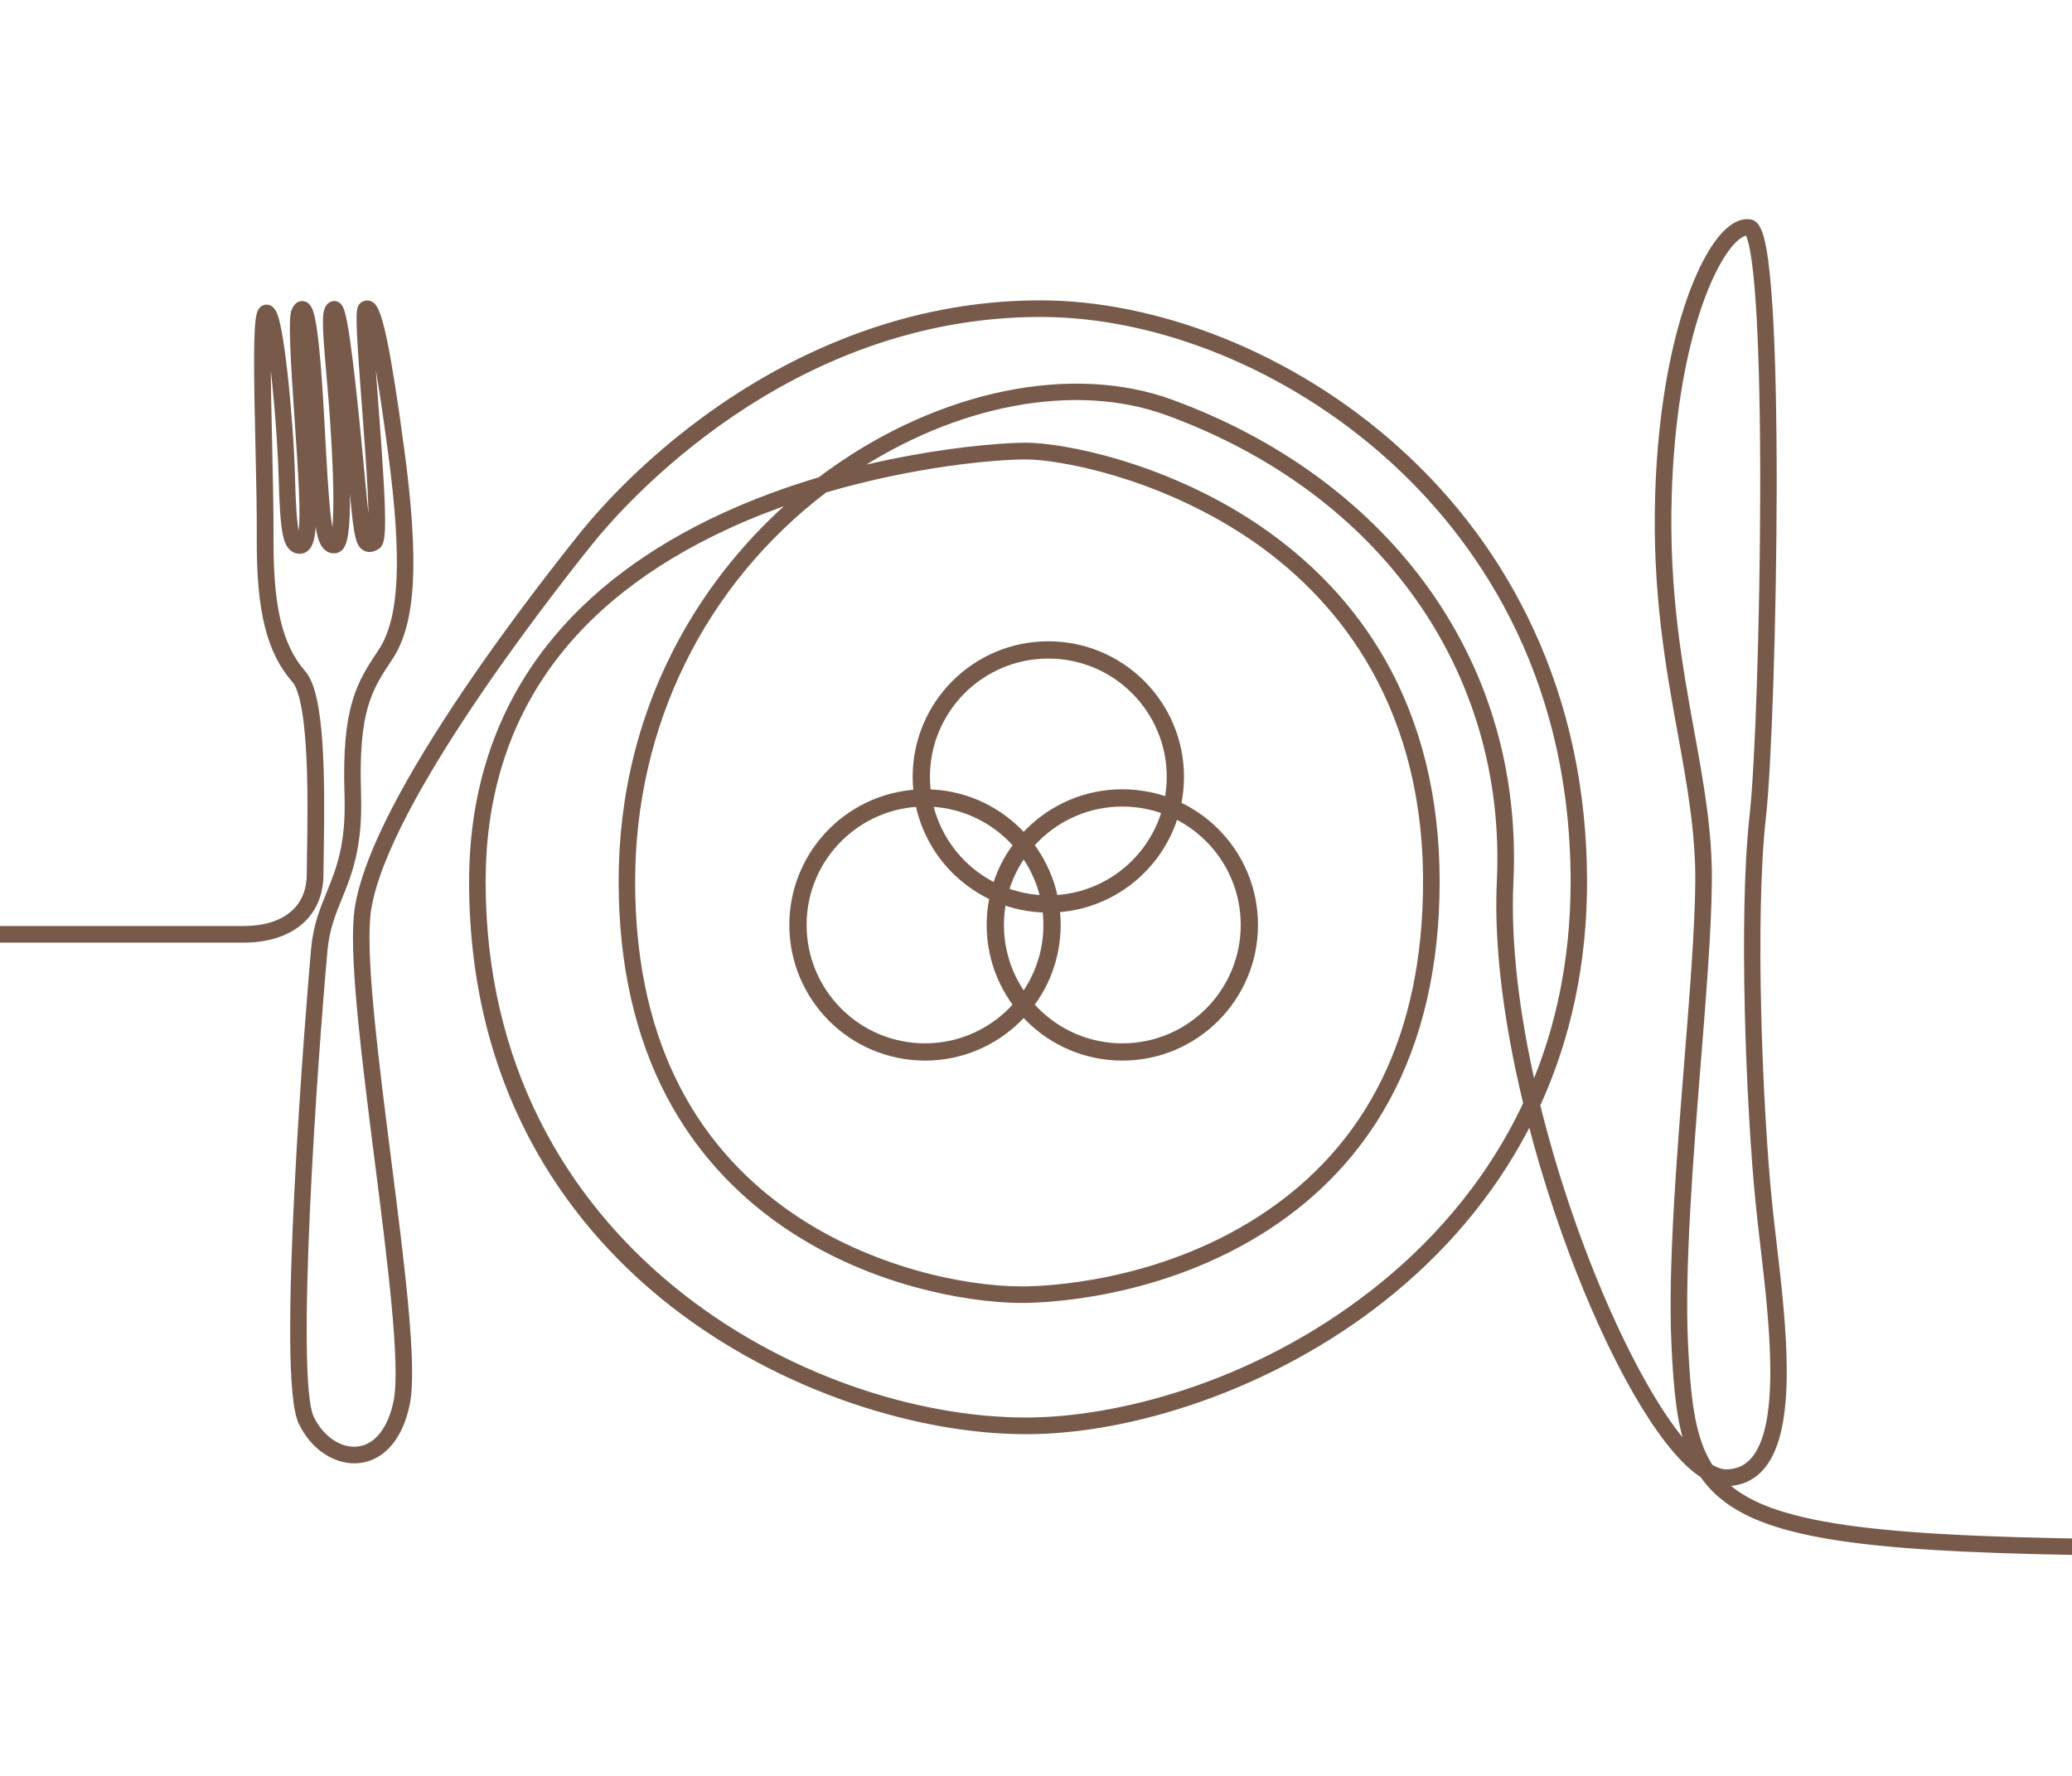
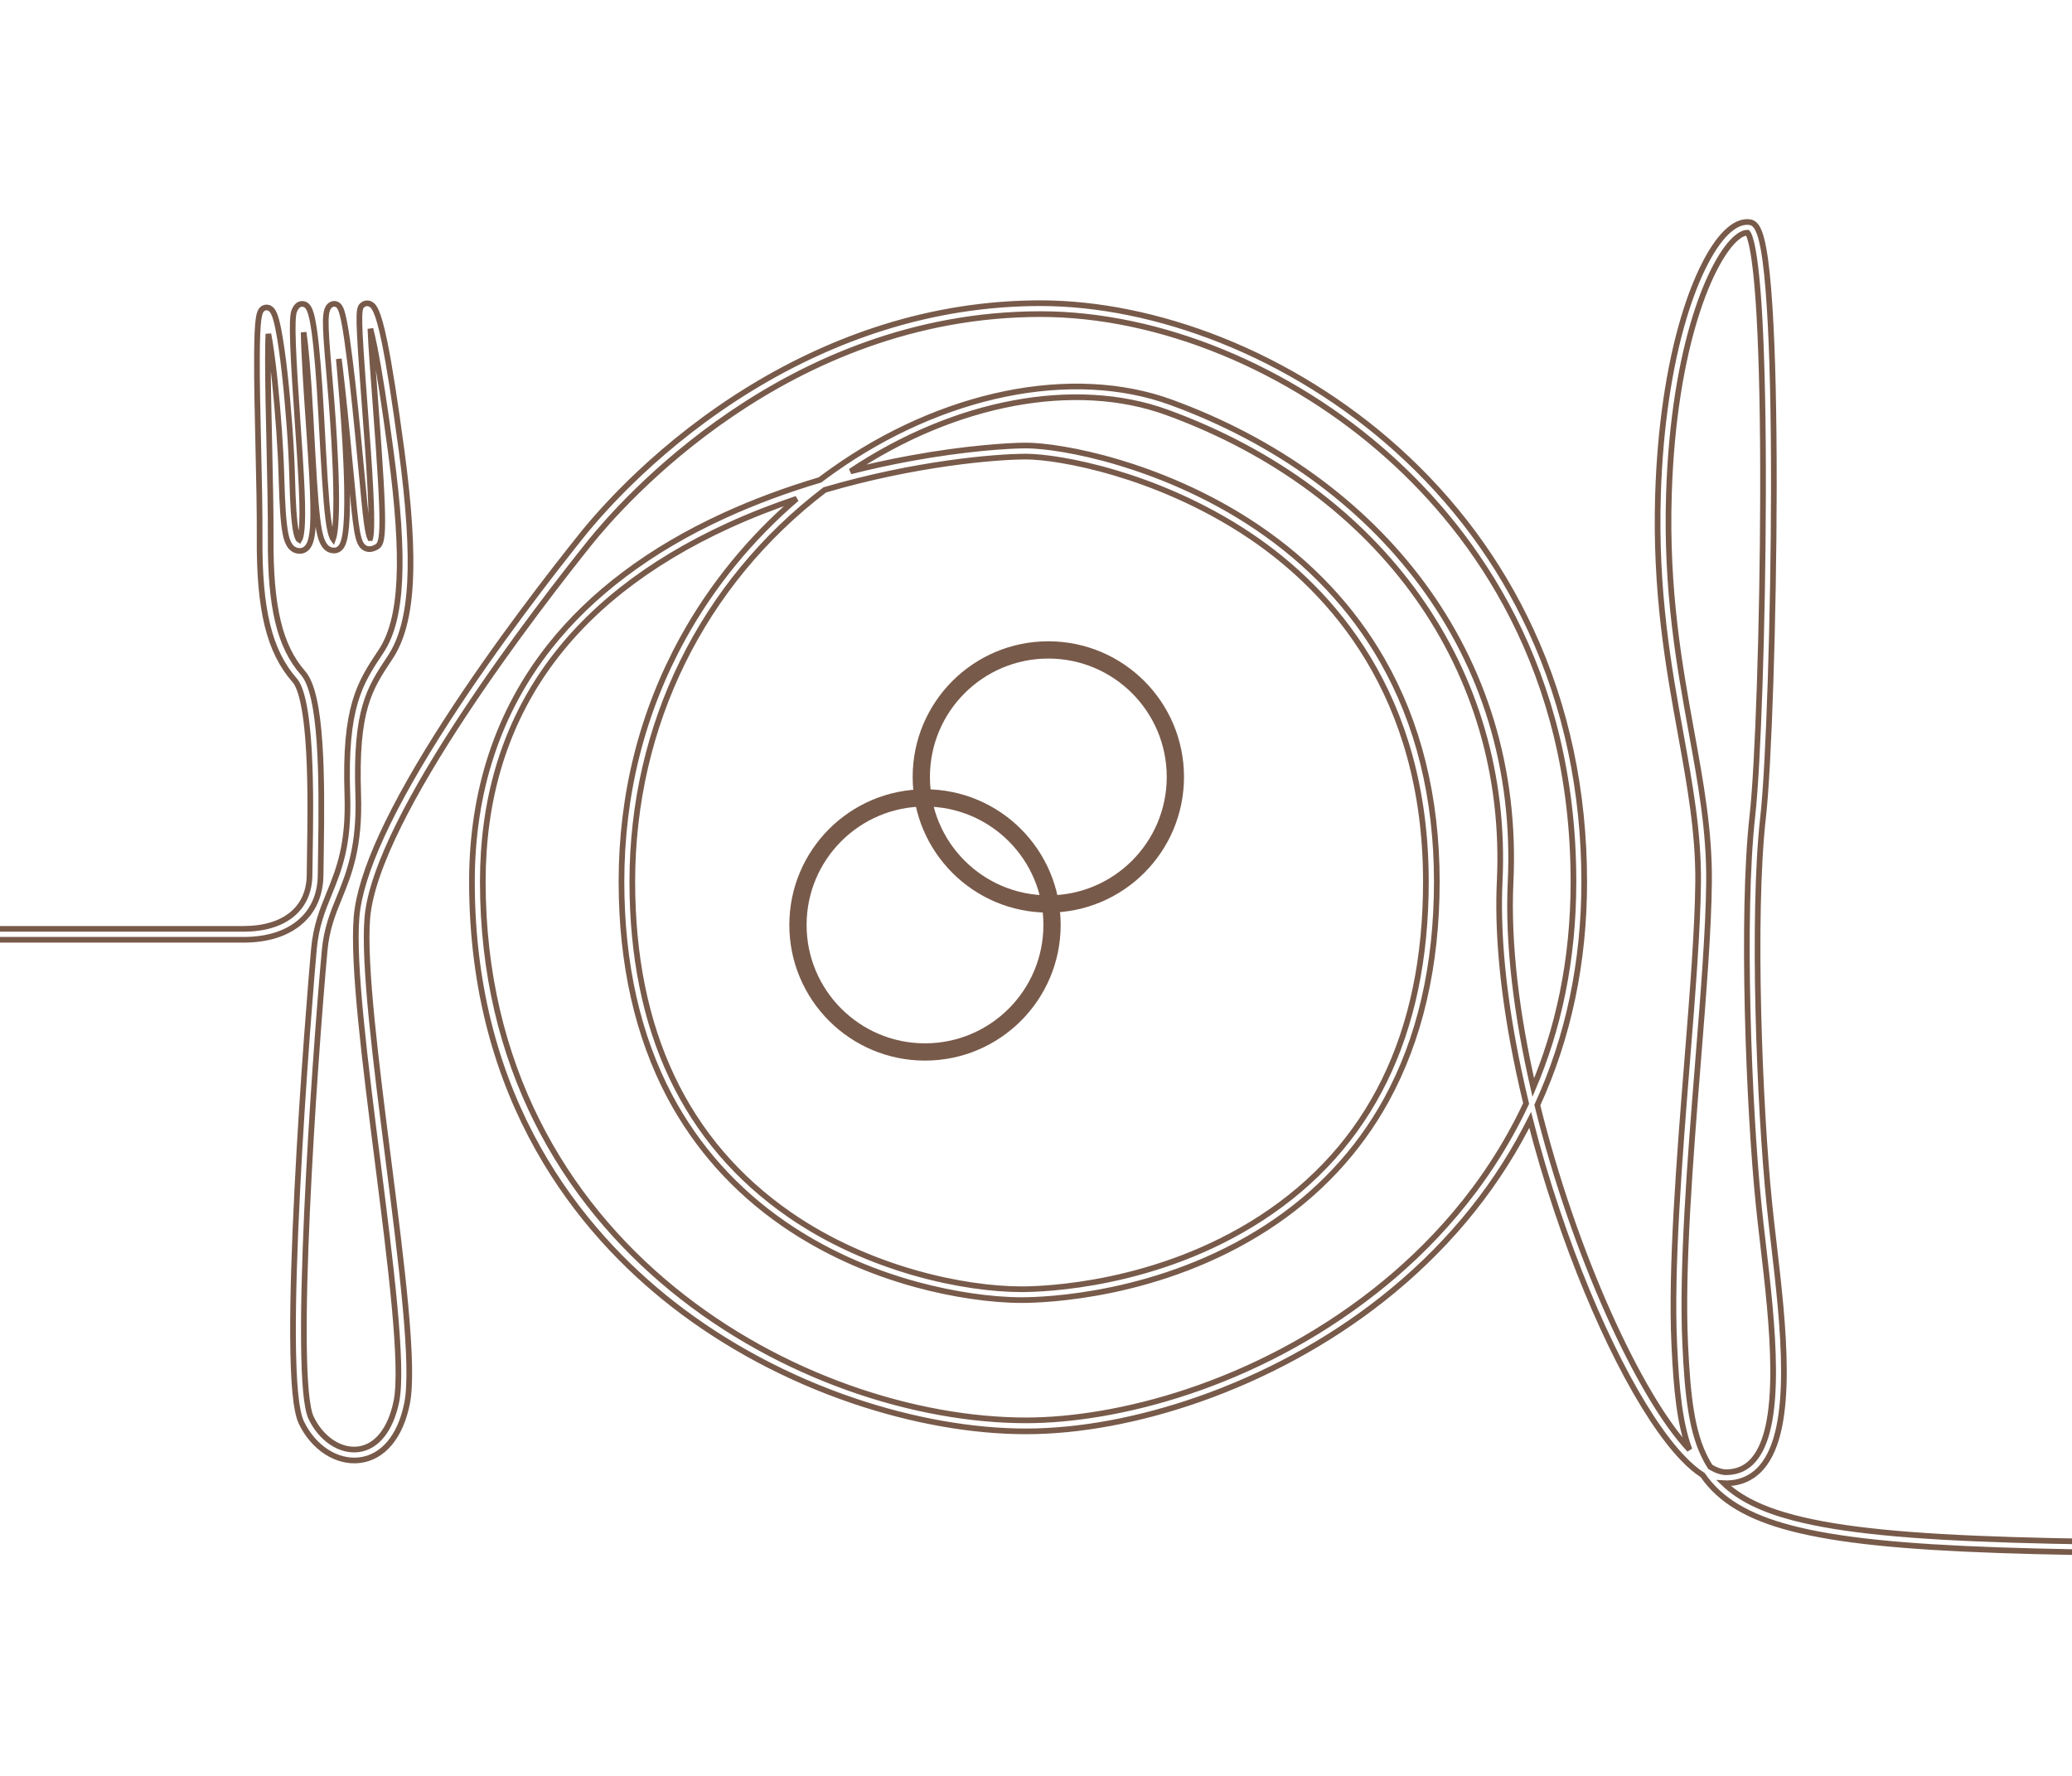
<svg xmlns="http://www.w3.org/2000/svg" width="84" height="72" viewBox="0 0 84 72" fill="none">
  <g clip-path="url(#clip0_2647_7963)">
    <mask id="path-1-outside-1_2647_7963" maskUnits="userSpaceOnUse" x="-18" y="8" width="119" height="56" fill="black">
      <rect fill="white" x="-18" y="8" width="119" height="56" />
-       <path d="M96.638 62.994C83.269 62.994 76.413 62.956 72.599 61.955C70.853 61.497 69.731 60.823 69.027 59.804C68.778 59.645 68.518 59.426 68.251 59.149C66.604 57.456 64.641 53.608 63.13 49.107C62.717 47.881 62.347 46.635 62.034 45.403C61.972 45.524 61.911 45.645 61.849 45.764C60.461 48.407 58.495 50.743 56.004 52.701C53.845 54.4 51.29 55.791 48.621 56.727C46.187 57.58 43.758 58.032 41.596 58.032C39.416 58.032 36.996 57.604 34.599 56.792C31.936 55.891 29.402 54.535 27.272 52.87C23.56 49.969 19.133 44.647 19.133 35.748C19.133 32.074 20.191 28.873 22.274 26.227C23.973 24.071 26.361 22.278 29.364 20.901C30.577 20.346 31.872 19.865 33.243 19.457C33.422 19.321 33.603 19.189 33.788 19.059C35.953 17.526 38.364 16.459 40.761 15.969C43.184 15.476 45.504 15.591 47.47 16.309C51.703 17.854 55.222 20.399 57.648 23.675C58.899 25.367 59.843 27.231 60.449 29.215C61.082 31.286 61.348 33.489 61.24 35.76C61.12 38.288 61.495 41.198 62.16 44.095C63.153 41.756 63.789 38.991 63.789 35.752C63.789 27.074 59.74 21.607 56.344 18.551C52.301 14.909 47.007 12.735 42.185 12.735C31.869 12.735 25.166 20.441 23.926 21.985C21.89 24.522 15.228 33.117 14.891 37.222C14.738 39.109 15.248 43.117 15.74 46.992C16.291 51.316 16.81 55.401 16.499 56.919C16.227 58.251 15.529 59.081 14.586 59.199C13.663 59.314 12.711 58.703 12.219 57.678C11.999 57.22 11.888 56.065 11.879 54.146C11.873 52.616 11.932 50.61 12.055 48.185C12.277 43.779 12.641 39.411 12.726 38.48C12.811 37.538 13.074 36.897 13.35 36.218C13.742 35.252 14.149 34.254 14.082 32.228C13.962 28.637 14.586 27.7 15.447 26.407C16.309 25.113 16.429 22.691 15.843 18.311C15.594 16.442 15.38 15.068 15.193 14.117C15.125 13.781 15.066 13.524 15.017 13.329C15.046 14.061 15.137 15.243 15.219 16.327C15.614 21.539 15.553 22.027 15.263 22.177C15.181 22.222 14.987 22.322 14.797 22.219C14.486 22.047 14.44 21.554 14.22 19.177L14.199 18.97C14.038 17.242 13.903 15.919 13.783 14.921C13.769 14.788 13.751 14.667 13.736 14.549C13.748 14.681 13.76 14.817 13.772 14.953C13.804 15.328 13.839 15.754 13.877 16.214C13.953 17.171 14.047 18.562 14.068 19.773C14.1 21.613 13.953 22.033 13.804 22.201C13.722 22.293 13.631 22.316 13.569 22.319C13.077 22.34 12.957 21.729 12.875 21.096C12.77 20.29 12.696 18.914 12.585 16.832C12.488 15.066 12.392 14.053 12.31 13.474C12.327 14.442 12.444 16.158 12.524 17.31C12.573 18.046 12.62 18.742 12.649 19.25C12.752 21.218 12.702 21.935 12.444 22.21C12.365 22.293 12.266 22.337 12.157 22.337C11.709 22.337 11.609 21.82 11.568 21.602C11.489 21.188 11.442 20.506 11.41 19.324C11.381 18.252 11.275 16.719 11.138 15.42C11.041 14.507 10.953 13.917 10.88 13.539C10.868 13.79 10.862 14.126 10.862 14.581C10.862 15.544 10.889 16.799 10.918 18.01C10.947 19.357 10.979 20.748 10.974 21.802C10.956 24.614 11.337 26.203 12.286 27.287C13.051 28.155 13.06 31.504 13.01 34.576C13.004 34.925 12.998 35.229 12.998 35.447C12.998 37.086 11.803 38.102 9.878 38.102H-17V37.659H9.869C11.548 37.659 12.55 36.832 12.55 35.447C12.55 35.226 12.556 34.922 12.562 34.57C12.579 33.525 12.605 31.945 12.529 30.544C12.421 28.521 12.154 27.816 11.946 27.582C10.918 26.41 10.505 24.735 10.525 21.802C10.531 20.754 10.502 19.366 10.47 18.022C10.44 16.758 10.411 15.452 10.417 14.469C10.423 12.877 10.511 12.655 10.619 12.546C10.669 12.493 10.736 12.466 10.804 12.466C11.062 12.466 11.17 12.771 11.287 13.364C11.372 13.79 11.46 14.404 11.542 15.139C11.691 16.486 11.815 18.167 11.844 19.319C11.873 20.473 11.92 21.132 11.993 21.522C12.025 21.687 12.075 21.861 12.134 21.894C12.163 21.85 12.228 21.69 12.248 21.185C12.266 20.766 12.254 20.178 12.204 19.277C12.178 18.772 12.131 18.078 12.081 17.346C11.873 14.318 11.803 12.915 11.929 12.605C12.037 12.339 12.187 12.307 12.295 12.325C12.521 12.363 12.629 12.626 12.74 13.409C12.843 14.126 12.937 15.272 13.021 16.814C13.133 18.887 13.206 20.255 13.309 21.046C13.355 21.413 13.411 21.658 13.473 21.793C13.484 21.82 13.496 21.838 13.505 21.85C13.561 21.699 13.654 21.223 13.625 19.767C13.602 18.571 13.511 17.195 13.438 16.253C13.402 15.795 13.364 15.37 13.332 14.995C13.165 13.034 13.133 12.514 13.432 12.348C13.505 12.307 13.593 12.307 13.666 12.348C13.786 12.413 13.862 12.552 13.974 13.161C14.041 13.524 14.114 14.046 14.196 14.708C14.322 15.727 14.466 17.109 14.636 18.932L14.656 19.138C14.744 20.075 14.806 20.751 14.867 21.194C14.923 21.607 14.973 21.758 15.002 21.817C15.005 21.817 15.008 21.814 15.011 21.814C15.043 21.696 15.087 21.294 15.02 19.912C14.97 18.872 14.873 17.597 14.779 16.365C14.516 12.865 14.522 12.531 14.677 12.384C14.762 12.304 14.873 12.277 14.979 12.313C15.143 12.372 15.316 12.534 15.588 13.857C15.784 14.817 16.01 16.256 16.279 18.255C16.584 20.532 16.695 22.29 16.622 23.625C16.549 24.959 16.285 25.952 15.814 26.658C14.967 27.931 14.407 28.77 14.522 32.216C14.592 34.34 14.149 35.429 13.757 36.389C13.493 37.036 13.244 37.651 13.162 38.525C12.749 43.035 11.855 55.906 12.614 57.486C13.024 58.339 13.795 58.853 14.53 58.759C15.274 58.664 15.834 57.961 16.069 56.827C16.364 55.38 15.825 51.145 15.304 47.045C14.809 43.147 14.296 39.115 14.454 37.184C14.598 35.429 15.834 32.739 18.128 29.192C20.126 26.102 22.406 23.176 23.583 21.705C24.427 20.653 26.789 17.963 30.483 15.715C32.2 14.67 33.99 13.852 35.804 13.282C37.895 12.623 40.04 12.292 42.182 12.292C44.508 12.292 47.033 12.809 49.489 13.784C52.081 14.814 54.551 16.347 56.631 18.22C58.952 20.308 60.78 22.777 62.066 25.562C63.499 28.66 64.225 32.089 64.225 35.754C64.225 39.009 63.587 42.048 62.324 44.804C63.801 50.796 66.458 56.609 68.494 58.774C68.099 57.719 67.964 56.396 67.876 54.512C67.732 51.402 68.084 46.983 68.394 43.082C68.617 40.3 68.825 37.668 68.843 35.76C68.86 33.755 68.509 31.814 68.137 29.762C67.647 27.062 67.091 24.003 67.217 20.03C67.302 17.36 67.662 14.888 68.263 12.88C68.775 11.173 69.446 9.87 70.111 9.312C70.398 9.07 70.677 8.97 70.941 9.008C71.204 9.046 71.365 9.365 71.497 10.104C71.597 10.653 71.679 11.45 71.743 12.469C71.858 14.259 71.916 16.784 71.913 19.77C71.907 24.965 71.708 31.082 71.477 33.129C71.022 37.148 71.336 44.925 71.726 48.761C71.775 49.255 71.837 49.792 71.904 50.359C72.297 53.717 72.783 57.894 71.424 59.48C71.064 59.902 70.589 60.123 70.02 60.138C69.974 60.138 69.93 60.138 69.883 60.135C70.527 60.752 71.442 61.201 72.71 61.532C76.627 62.56 83.89 62.56 98.36 62.557H100.191V63H98.36C97.774 62.994 97.2 62.994 96.638 62.994ZM69.341 59.477C69.587 59.621 69.812 59.695 70.009 59.689C70.457 59.677 70.812 59.512 71.093 59.184C71.632 58.555 71.893 57.356 71.884 55.519C71.878 53.892 71.661 52.04 71.471 50.407C71.403 49.837 71.342 49.299 71.292 48.8C70.902 44.943 70.589 37.122 71.043 33.073C71.269 31.076 71.462 25.261 71.474 20.107C71.483 17.192 71.43 14.687 71.33 12.865C71.172 10.036 70.923 9.525 70.85 9.436C70.721 9.43 70.566 9.501 70.396 9.646C69.399 10.485 67.85 13.943 67.659 20.036C67.536 23.961 68.087 26.997 68.573 29.673C68.951 31.75 69.306 33.708 69.285 35.757C69.268 37.683 69.057 40.32 68.834 43.111C68.523 46.998 68.175 51.405 68.318 54.485C68.418 56.644 68.588 58.103 69.165 59.178C69.218 59.282 69.276 59.382 69.341 59.477ZM32.294 20.222C31.383 20.529 30.457 20.887 29.546 21.303C22.927 24.336 19.573 29.195 19.573 35.746C19.573 50.646 32.716 57.586 41.599 57.586C45.211 57.586 50.825 56.21 55.735 52.35C57.877 50.666 60.256 48.191 61.87 44.739C61.665 43.891 61.486 43.055 61.337 42.243C60.891 39.806 60.71 37.618 60.798 35.734C61.205 27.186 56.04 19.903 47.318 16.722C43.594 15.364 38.719 16.282 34.482 19.112C35.279 18.908 36.096 18.731 36.934 18.577C39.152 18.172 40.907 18.063 41.596 18.063C42.276 18.063 43.673 18.243 45.372 18.754C46.77 19.174 48.87 19.965 50.953 21.371C53.107 22.827 54.818 24.641 56.034 26.764C57.505 29.331 58.249 32.352 58.249 35.746C58.249 39.154 57.557 42.137 56.195 44.612C55.049 46.694 53.42 48.428 51.361 49.763C47.036 52.568 42.319 52.71 41.42 52.71C40.175 52.71 38.619 52.48 37.154 52.081C35.165 51.538 33.357 50.708 31.775 49.618C29.806 48.256 28.251 46.517 27.152 44.449C25.854 41.998 25.195 39.071 25.195 35.746C25.195 32.199 26.033 28.873 27.688 25.866C28.86 23.74 30.433 21.817 32.294 20.222ZM33.436 19.862C28.467 23.651 25.634 29.401 25.634 35.748C25.634 41.782 27.785 46.328 32.021 49.255C35.244 51.481 39.097 52.27 41.417 52.27C42.296 52.27 46.899 52.131 51.12 49.393C55.556 46.514 57.806 41.924 57.806 35.748C57.806 28.137 53.945 23.932 50.707 21.743C48.671 20.37 46.614 19.59 45.246 19.183C43.591 18.686 42.243 18.512 41.593 18.512C40.368 18.512 37.09 18.787 33.436 19.862Z" />
    </mask>
-     <path d="M96.638 62.994C83.269 62.994 76.413 62.956 72.599 61.955C70.853 61.497 69.731 60.823 69.027 59.804C68.778 59.645 68.518 59.426 68.251 59.149C66.604 57.456 64.641 53.608 63.13 49.107C62.717 47.881 62.347 46.635 62.034 45.403C61.972 45.524 61.911 45.645 61.849 45.764C60.461 48.407 58.495 50.743 56.004 52.701C53.845 54.4 51.29 55.791 48.621 56.727C46.187 57.58 43.758 58.032 41.596 58.032C39.416 58.032 36.996 57.604 34.599 56.792C31.936 55.891 29.402 54.535 27.272 52.87C23.56 49.969 19.133 44.647 19.133 35.748C19.133 32.074 20.191 28.873 22.274 26.227C23.973 24.071 26.361 22.278 29.364 20.901C30.577 20.346 31.872 19.865 33.243 19.457C33.422 19.321 33.603 19.189 33.788 19.059C35.953 17.526 38.364 16.459 40.761 15.969C43.184 15.476 45.504 15.591 47.47 16.309C51.703 17.854 55.222 20.399 57.648 23.675C58.899 25.367 59.843 27.231 60.449 29.215C61.082 31.286 61.348 33.489 61.24 35.76C61.12 38.288 61.495 41.198 62.16 44.095C63.153 41.756 63.789 38.991 63.789 35.752C63.789 27.074 59.74 21.607 56.344 18.551C52.301 14.909 47.007 12.735 42.185 12.735C31.869 12.735 25.166 20.441 23.926 21.985C21.89 24.522 15.228 33.117 14.891 37.222C14.738 39.109 15.248 43.117 15.74 46.992C16.291 51.316 16.81 55.401 16.499 56.919C16.227 58.251 15.529 59.081 14.586 59.199C13.663 59.314 12.711 58.703 12.219 57.678C11.999 57.22 11.888 56.065 11.879 54.146C11.873 52.616 11.932 50.61 12.055 48.185C12.277 43.779 12.641 39.411 12.726 38.48C12.811 37.538 13.074 36.897 13.35 36.218C13.742 35.252 14.149 34.254 14.082 32.228C13.962 28.637 14.586 27.7 15.447 26.407C16.309 25.113 16.429 22.691 15.843 18.311C15.594 16.442 15.38 15.068 15.193 14.117C15.125 13.781 15.066 13.524 15.017 13.329C15.046 14.061 15.137 15.243 15.219 16.327C15.614 21.539 15.553 22.027 15.263 22.177C15.181 22.222 14.987 22.322 14.797 22.219C14.486 22.047 14.44 21.554 14.22 19.177L14.199 18.97C14.038 17.242 13.903 15.919 13.783 14.921C13.769 14.788 13.751 14.667 13.736 14.549C13.748 14.681 13.76 14.817 13.772 14.953C13.804 15.328 13.839 15.754 13.877 16.214C13.953 17.171 14.047 18.562 14.068 19.773C14.1 21.613 13.953 22.033 13.804 22.201C13.722 22.293 13.631 22.316 13.569 22.319C13.077 22.34 12.957 21.729 12.875 21.096C12.77 20.29 12.696 18.914 12.585 16.832C12.488 15.066 12.392 14.053 12.31 13.474C12.327 14.442 12.444 16.158 12.524 17.31C12.573 18.046 12.62 18.742 12.649 19.25C12.752 21.218 12.702 21.935 12.444 22.21C12.365 22.293 12.266 22.337 12.157 22.337C11.709 22.337 11.609 21.82 11.568 21.602C11.489 21.188 11.442 20.506 11.41 19.324C11.381 18.252 11.275 16.719 11.138 15.42C11.041 14.507 10.953 13.917 10.88 13.539C10.868 13.79 10.862 14.126 10.862 14.581C10.862 15.544 10.889 16.799 10.918 18.01C10.947 19.357 10.979 20.748 10.974 21.802C10.956 24.614 11.337 26.203 12.286 27.287C13.051 28.155 13.06 31.504 13.01 34.576C13.004 34.925 12.998 35.229 12.998 35.447C12.998 37.086 11.803 38.102 9.878 38.102H-17V37.659H9.869C11.548 37.659 12.55 36.832 12.55 35.447C12.55 35.226 12.556 34.922 12.562 34.57C12.579 33.525 12.605 31.945 12.529 30.544C12.421 28.521 12.154 27.816 11.946 27.582C10.918 26.41 10.505 24.735 10.525 21.802C10.531 20.754 10.502 19.366 10.47 18.022C10.44 16.758 10.411 15.452 10.417 14.469C10.423 12.877 10.511 12.655 10.619 12.546C10.669 12.493 10.736 12.466 10.804 12.466C11.062 12.466 11.17 12.771 11.287 13.364C11.372 13.79 11.46 14.404 11.542 15.139C11.691 16.486 11.815 18.167 11.844 19.319C11.873 20.473 11.92 21.132 11.993 21.522C12.025 21.687 12.075 21.861 12.134 21.894C12.163 21.85 12.228 21.69 12.248 21.185C12.266 20.766 12.254 20.178 12.204 19.277C12.178 18.772 12.131 18.078 12.081 17.346C11.873 14.318 11.803 12.915 11.929 12.605C12.037 12.339 12.187 12.307 12.295 12.325C12.521 12.363 12.629 12.626 12.74 13.409C12.843 14.126 12.937 15.272 13.021 16.814C13.133 18.887 13.206 20.255 13.309 21.046C13.355 21.413 13.411 21.658 13.473 21.793C13.484 21.82 13.496 21.838 13.505 21.85C13.561 21.699 13.654 21.223 13.625 19.767C13.602 18.571 13.511 17.195 13.438 16.253C13.402 15.795 13.364 15.37 13.332 14.995C13.165 13.034 13.133 12.514 13.432 12.348C13.505 12.307 13.593 12.307 13.666 12.348C13.786 12.413 13.862 12.552 13.974 13.161C14.041 13.524 14.114 14.046 14.196 14.708C14.322 15.727 14.466 17.109 14.636 18.932L14.656 19.138C14.744 20.075 14.806 20.751 14.867 21.194C14.923 21.607 14.973 21.758 15.002 21.817C15.005 21.817 15.008 21.814 15.011 21.814C15.043 21.696 15.087 21.294 15.02 19.912C14.97 18.872 14.873 17.597 14.779 16.365C14.516 12.865 14.522 12.531 14.677 12.384C14.762 12.304 14.873 12.277 14.979 12.313C15.143 12.372 15.316 12.534 15.588 13.857C15.784 14.817 16.01 16.256 16.279 18.255C16.584 20.532 16.695 22.29 16.622 23.625C16.549 24.959 16.285 25.952 15.814 26.658C14.967 27.931 14.407 28.77 14.522 32.216C14.592 34.34 14.149 35.429 13.757 36.389C13.493 37.036 13.244 37.651 13.162 38.525C12.749 43.035 11.855 55.906 12.614 57.486C13.024 58.339 13.795 58.853 14.53 58.759C15.274 58.664 15.834 57.961 16.069 56.827C16.364 55.38 15.825 51.145 15.304 47.045C14.809 43.147 14.296 39.115 14.454 37.184C14.598 35.429 15.834 32.739 18.128 29.192C20.126 26.102 22.406 23.176 23.583 21.705C24.427 20.653 26.789 17.963 30.483 15.715C32.2 14.67 33.99 13.852 35.804 13.282C37.895 12.623 40.04 12.292 42.182 12.292C44.508 12.292 47.033 12.809 49.489 13.784C52.081 14.814 54.551 16.347 56.631 18.22C58.952 20.308 60.78 22.777 62.066 25.562C63.499 28.66 64.225 32.089 64.225 35.754C64.225 39.009 63.587 42.048 62.324 44.804C63.801 50.796 66.458 56.609 68.494 58.774C68.099 57.719 67.964 56.396 67.876 54.512C67.732 51.402 68.084 46.983 68.394 43.082C68.617 40.3 68.825 37.668 68.843 35.76C68.86 33.755 68.509 31.814 68.137 29.762C67.647 27.062 67.091 24.003 67.217 20.03C67.302 17.36 67.662 14.888 68.263 12.88C68.775 11.173 69.446 9.87 70.111 9.312C70.398 9.07 70.677 8.97 70.941 9.008C71.204 9.046 71.365 9.365 71.497 10.104C71.597 10.653 71.679 11.45 71.743 12.469C71.858 14.259 71.916 16.784 71.913 19.77C71.907 24.965 71.708 31.082 71.477 33.129C71.022 37.148 71.336 44.925 71.726 48.761C71.775 49.255 71.837 49.792 71.904 50.359C72.297 53.717 72.783 57.894 71.424 59.48C71.064 59.902 70.589 60.123 70.02 60.138C69.974 60.138 69.93 60.138 69.883 60.135C70.527 60.752 71.442 61.201 72.71 61.532C76.627 62.56 83.89 62.56 98.36 62.557H100.191V63H98.36C97.774 62.994 97.2 62.994 96.638 62.994ZM69.341 59.477C69.587 59.621 69.812 59.695 70.009 59.689C70.457 59.677 70.812 59.512 71.093 59.184C71.632 58.555 71.893 57.356 71.884 55.519C71.878 53.892 71.661 52.04 71.471 50.407C71.403 49.837 71.342 49.299 71.292 48.8C70.902 44.943 70.589 37.122 71.043 33.073C71.269 31.076 71.462 25.261 71.474 20.107C71.483 17.192 71.43 14.687 71.33 12.865C71.172 10.036 70.923 9.525 70.85 9.436C70.721 9.43 70.566 9.501 70.396 9.646C69.399 10.485 67.85 13.943 67.659 20.036C67.536 23.961 68.087 26.997 68.573 29.673C68.951 31.75 69.306 33.708 69.285 35.757C69.268 37.683 69.057 40.32 68.834 43.111C68.523 46.998 68.175 51.405 68.318 54.485C68.418 56.644 68.588 58.103 69.165 59.178C69.218 59.282 69.276 59.382 69.341 59.477ZM32.294 20.222C31.383 20.529 30.457 20.887 29.546 21.303C22.927 24.336 19.573 29.195 19.573 35.746C19.573 50.646 32.716 57.586 41.599 57.586C45.211 57.586 50.825 56.21 55.735 52.35C57.877 50.666 60.256 48.191 61.87 44.739C61.665 43.891 61.486 43.055 61.337 42.243C60.891 39.806 60.71 37.618 60.798 35.734C61.205 27.186 56.04 19.903 47.318 16.722C43.594 15.364 38.719 16.282 34.482 19.112C35.279 18.908 36.096 18.731 36.934 18.577C39.152 18.172 40.907 18.063 41.596 18.063C42.276 18.063 43.673 18.243 45.372 18.754C46.77 19.174 48.87 19.965 50.953 21.371C53.107 22.827 54.818 24.641 56.034 26.764C57.505 29.331 58.249 32.352 58.249 35.746C58.249 39.154 57.557 42.137 56.195 44.612C55.049 46.694 53.42 48.428 51.361 49.763C47.036 52.568 42.319 52.71 41.42 52.71C40.175 52.71 38.619 52.48 37.154 52.081C35.165 51.538 33.357 50.708 31.775 49.618C29.806 48.256 28.251 46.517 27.152 44.449C25.854 41.998 25.195 39.071 25.195 35.746C25.195 32.199 26.033 28.873 27.688 25.866C28.86 23.74 30.433 21.817 32.294 20.222ZM33.436 19.862C28.467 23.651 25.634 29.401 25.634 35.748C25.634 41.782 27.785 46.328 32.021 49.255C35.244 51.481 39.097 52.27 41.417 52.27C42.296 52.27 46.899 52.131 51.12 49.393C55.556 46.514 57.806 41.924 57.806 35.748C57.806 28.137 53.945 23.932 50.707 21.743C48.671 20.37 46.614 19.59 45.246 19.183C43.591 18.686 42.243 18.512 41.593 18.512C40.368 18.512 37.09 18.787 33.436 19.862Z" fill="#785A4A" />
    <path d="M96.638 62.994C83.269 62.994 76.413 62.956 72.599 61.955C70.853 61.497 69.731 60.823 69.027 59.804C68.778 59.645 68.518 59.426 68.251 59.149C66.604 57.456 64.641 53.608 63.13 49.107C62.717 47.881 62.347 46.635 62.034 45.403C61.972 45.524 61.911 45.645 61.849 45.764C60.461 48.407 58.495 50.743 56.004 52.701C53.845 54.4 51.29 55.791 48.621 56.727C46.187 57.58 43.758 58.032 41.596 58.032C39.416 58.032 36.996 57.604 34.599 56.792C31.936 55.891 29.402 54.535 27.272 52.87C23.56 49.969 19.133 44.647 19.133 35.748C19.133 32.074 20.191 28.873 22.274 26.227C23.973 24.071 26.361 22.278 29.364 20.901C30.577 20.346 31.872 19.865 33.243 19.457C33.422 19.321 33.603 19.189 33.788 19.059C35.953 17.526 38.364 16.459 40.761 15.969C43.184 15.476 45.504 15.591 47.47 16.309C51.703 17.854 55.222 20.399 57.648 23.675C58.899 25.367 59.843 27.231 60.449 29.215C61.082 31.286 61.348 33.489 61.24 35.76C61.12 38.288 61.495 41.198 62.16 44.095C63.153 41.756 63.789 38.991 63.789 35.752C63.789 27.074 59.74 21.607 56.344 18.551C52.301 14.909 47.007 12.735 42.185 12.735C31.869 12.735 25.166 20.441 23.926 21.985C21.89 24.522 15.228 33.117 14.891 37.222C14.738 39.109 15.248 43.117 15.74 46.992C16.291 51.316 16.81 55.401 16.499 56.919C16.227 58.251 15.529 59.081 14.586 59.199C13.663 59.314 12.711 58.703 12.219 57.678C11.999 57.22 11.888 56.065 11.879 54.146C11.873 52.616 11.932 50.61 12.055 48.185C12.277 43.779 12.641 39.411 12.726 38.48C12.811 37.538 13.074 36.897 13.35 36.218C13.742 35.252 14.149 34.254 14.082 32.228C13.962 28.637 14.586 27.7 15.447 26.407C16.309 25.113 16.429 22.691 15.843 18.311C15.594 16.442 15.38 15.068 15.193 14.117C15.125 13.781 15.066 13.524 15.017 13.329C15.046 14.061 15.137 15.243 15.219 16.327C15.614 21.539 15.553 22.027 15.263 22.177C15.181 22.222 14.987 22.322 14.797 22.219C14.486 22.047 14.44 21.554 14.22 19.177L14.199 18.97C14.038 17.242 13.903 15.919 13.783 14.921C13.769 14.788 13.751 14.667 13.736 14.549C13.748 14.681 13.76 14.817 13.772 14.953C13.804 15.328 13.839 15.754 13.877 16.214C13.953 17.171 14.047 18.562 14.068 19.773C14.1 21.613 13.953 22.033 13.804 22.201C13.722 22.293 13.631 22.316 13.569 22.319C13.077 22.34 12.957 21.729 12.875 21.096C12.77 20.29 12.696 18.914 12.585 16.832C12.488 15.066 12.392 14.053 12.31 13.474C12.327 14.442 12.444 16.158 12.524 17.31C12.573 18.046 12.62 18.742 12.649 19.25C12.752 21.218 12.702 21.935 12.444 22.21C12.365 22.293 12.266 22.337 12.157 22.337C11.709 22.337 11.609 21.82 11.568 21.602C11.489 21.188 11.442 20.506 11.41 19.324C11.381 18.252 11.275 16.719 11.138 15.42C11.041 14.507 10.953 13.917 10.88 13.539C10.868 13.79 10.862 14.126 10.862 14.581C10.862 15.544 10.889 16.799 10.918 18.01C10.947 19.357 10.979 20.748 10.974 21.802C10.956 24.614 11.337 26.203 12.286 27.287C13.051 28.155 13.06 31.504 13.01 34.576C13.004 34.925 12.998 35.229 12.998 35.447C12.998 37.086 11.803 38.102 9.878 38.102H-17V37.659H9.869C11.548 37.659 12.55 36.832 12.55 35.447C12.55 35.226 12.556 34.922 12.562 34.57C12.579 33.525 12.605 31.945 12.529 30.544C12.421 28.521 12.154 27.816 11.946 27.582C10.918 26.41 10.505 24.735 10.525 21.802C10.531 20.754 10.502 19.366 10.47 18.022C10.44 16.758 10.411 15.452 10.417 14.469C10.423 12.877 10.511 12.655 10.619 12.546C10.669 12.493 10.736 12.466 10.804 12.466C11.062 12.466 11.17 12.771 11.287 13.364C11.372 13.79 11.46 14.404 11.542 15.139C11.691 16.486 11.815 18.167 11.844 19.319C11.873 20.473 11.92 21.132 11.993 21.522C12.025 21.687 12.075 21.861 12.134 21.894C12.163 21.85 12.228 21.69 12.248 21.185C12.266 20.766 12.254 20.178 12.204 19.277C12.178 18.772 12.131 18.078 12.081 17.346C11.873 14.318 11.803 12.915 11.929 12.605C12.037 12.339 12.187 12.307 12.295 12.325C12.521 12.363 12.629 12.626 12.74 13.409C12.843 14.126 12.937 15.272 13.021 16.814C13.133 18.887 13.206 20.255 13.309 21.046C13.355 21.413 13.411 21.658 13.473 21.793C13.484 21.82 13.496 21.838 13.505 21.85C13.561 21.699 13.654 21.223 13.625 19.767C13.602 18.571 13.511 17.195 13.438 16.253C13.402 15.795 13.364 15.37 13.332 14.995C13.165 13.034 13.133 12.514 13.432 12.348C13.505 12.307 13.593 12.307 13.666 12.348C13.786 12.413 13.862 12.552 13.974 13.161C14.041 13.524 14.114 14.046 14.196 14.708C14.322 15.727 14.466 17.109 14.636 18.932L14.656 19.138C14.744 20.075 14.806 20.751 14.867 21.194C14.923 21.607 14.973 21.758 15.002 21.817C15.005 21.817 15.008 21.814 15.011 21.814C15.043 21.696 15.087 21.294 15.02 19.912C14.97 18.872 14.873 17.597 14.779 16.365C14.516 12.865 14.522 12.531 14.677 12.384C14.762 12.304 14.873 12.277 14.979 12.313C15.143 12.372 15.316 12.534 15.588 13.857C15.784 14.817 16.01 16.256 16.279 18.255C16.584 20.532 16.695 22.29 16.622 23.625C16.549 24.959 16.285 25.952 15.814 26.658C14.967 27.931 14.407 28.77 14.522 32.216C14.592 34.34 14.149 35.429 13.757 36.389C13.493 37.036 13.244 37.651 13.162 38.525C12.749 43.035 11.855 55.906 12.614 57.486C13.024 58.339 13.795 58.853 14.53 58.759C15.274 58.664 15.834 57.961 16.069 56.827C16.364 55.38 15.825 51.145 15.304 47.045C14.809 43.147 14.296 39.115 14.454 37.184C14.598 35.429 15.834 32.739 18.128 29.192C20.126 26.102 22.406 23.176 23.583 21.705C24.427 20.653 26.789 17.963 30.483 15.715C32.2 14.67 33.99 13.852 35.804 13.282C37.895 12.623 40.04 12.292 42.182 12.292C44.508 12.292 47.033 12.809 49.489 13.784C52.081 14.814 54.551 16.347 56.631 18.22C58.952 20.308 60.78 22.777 62.066 25.562C63.499 28.66 64.225 32.089 64.225 35.754C64.225 39.009 63.587 42.048 62.324 44.804C63.801 50.796 66.458 56.609 68.494 58.774C68.099 57.719 67.964 56.396 67.876 54.512C67.732 51.402 68.084 46.983 68.394 43.082C68.617 40.3 68.825 37.668 68.843 35.76C68.86 33.755 68.509 31.814 68.137 29.762C67.647 27.062 67.091 24.003 67.217 20.03C67.302 17.36 67.662 14.888 68.263 12.88C68.775 11.173 69.446 9.87 70.111 9.312C70.398 9.07 70.677 8.97 70.941 9.008C71.204 9.046 71.365 9.365 71.497 10.104C71.597 10.653 71.679 11.45 71.743 12.469C71.858 14.259 71.916 16.784 71.913 19.77C71.907 24.965 71.708 31.082 71.477 33.129C71.022 37.148 71.336 44.925 71.726 48.761C71.775 49.255 71.837 49.792 71.904 50.359C72.297 53.717 72.783 57.894 71.424 59.48C71.064 59.902 70.589 60.123 70.02 60.138C69.974 60.138 69.93 60.138 69.883 60.135C70.527 60.752 71.442 61.201 72.71 61.532C76.627 62.56 83.89 62.56 98.36 62.557H100.191V63H98.36C97.774 62.994 97.2 62.994 96.638 62.994ZM69.341 59.477C69.587 59.621 69.812 59.695 70.009 59.689C70.457 59.677 70.812 59.512 71.093 59.184C71.632 58.555 71.893 57.356 71.884 55.519C71.878 53.892 71.661 52.04 71.471 50.407C71.403 49.837 71.342 49.299 71.292 48.8C70.902 44.943 70.589 37.122 71.043 33.073C71.269 31.076 71.462 25.261 71.474 20.107C71.483 17.192 71.43 14.687 71.33 12.865C71.172 10.036 70.923 9.525 70.85 9.436C70.721 9.43 70.566 9.501 70.396 9.646C69.399 10.485 67.85 13.943 67.659 20.036C67.536 23.961 68.087 26.997 68.573 29.673C68.951 31.75 69.306 33.708 69.285 35.757C69.268 37.683 69.057 40.32 68.834 43.111C68.523 46.998 68.175 51.405 68.318 54.485C68.418 56.644 68.588 58.103 69.165 59.178C69.218 59.282 69.276 59.382 69.341 59.477ZM32.294 20.222C31.383 20.529 30.457 20.887 29.546 21.303C22.927 24.336 19.573 29.195 19.573 35.746C19.573 50.646 32.716 57.586 41.599 57.586C45.211 57.586 50.825 56.21 55.735 52.35C57.877 50.666 60.256 48.191 61.87 44.739C61.665 43.891 61.486 43.055 61.337 42.243C60.891 39.806 60.71 37.618 60.798 35.734C61.205 27.186 56.04 19.903 47.318 16.722C43.594 15.364 38.719 16.282 34.482 19.112C35.279 18.908 36.096 18.731 36.934 18.577C39.152 18.172 40.907 18.063 41.596 18.063C42.276 18.063 43.673 18.243 45.372 18.754C46.77 19.174 48.87 19.965 50.953 21.371C53.107 22.827 54.818 24.641 56.034 26.764C57.505 29.331 58.249 32.352 58.249 35.746C58.249 39.154 57.557 42.137 56.195 44.612C55.049 46.694 53.42 48.428 51.361 49.763C47.036 52.568 42.319 52.71 41.42 52.71C40.175 52.71 38.619 52.48 37.154 52.081C35.165 51.538 33.357 50.708 31.775 49.618C29.806 48.256 28.251 46.517 27.152 44.449C25.854 41.998 25.195 39.071 25.195 35.746C25.195 32.199 26.033 28.873 27.688 25.866C28.86 23.74 30.433 21.817 32.294 20.222ZM33.436 19.862C28.467 23.651 25.634 29.401 25.634 35.748C25.634 41.782 27.785 46.328 32.021 49.255C35.244 51.481 39.097 52.27 41.417 52.27C42.296 52.27 46.899 52.131 51.12 49.393C55.556 46.514 57.806 41.924 57.806 35.748C57.806 28.137 53.945 23.932 50.707 21.743C48.671 20.37 46.614 19.59 45.246 19.183C43.591 18.686 42.243 18.512 41.593 18.512C40.368 18.512 37.09 18.787 33.436 19.862Z" stroke="#785A4A" stroke-width="0.23" mask="url(#path-1-outside-1_2647_7963)" />
    <circle cx="37.5" cy="37.5" r="5.15" stroke="#785A4A" stroke-width="0.7" />
    <circle cx="42.5" cy="31.5" r="5.15" stroke="#785A4A" stroke-width="0.7" />
-     <circle cx="45.5" cy="37.5" r="5.15" stroke="#785A4A" stroke-width="0.7" />
  </g>
  <defs>
    <clipPath id="clip0_2647_7963">
      <rect width="84" height="72" fill="white" />
    </clipPath>
  </defs>
</svg>